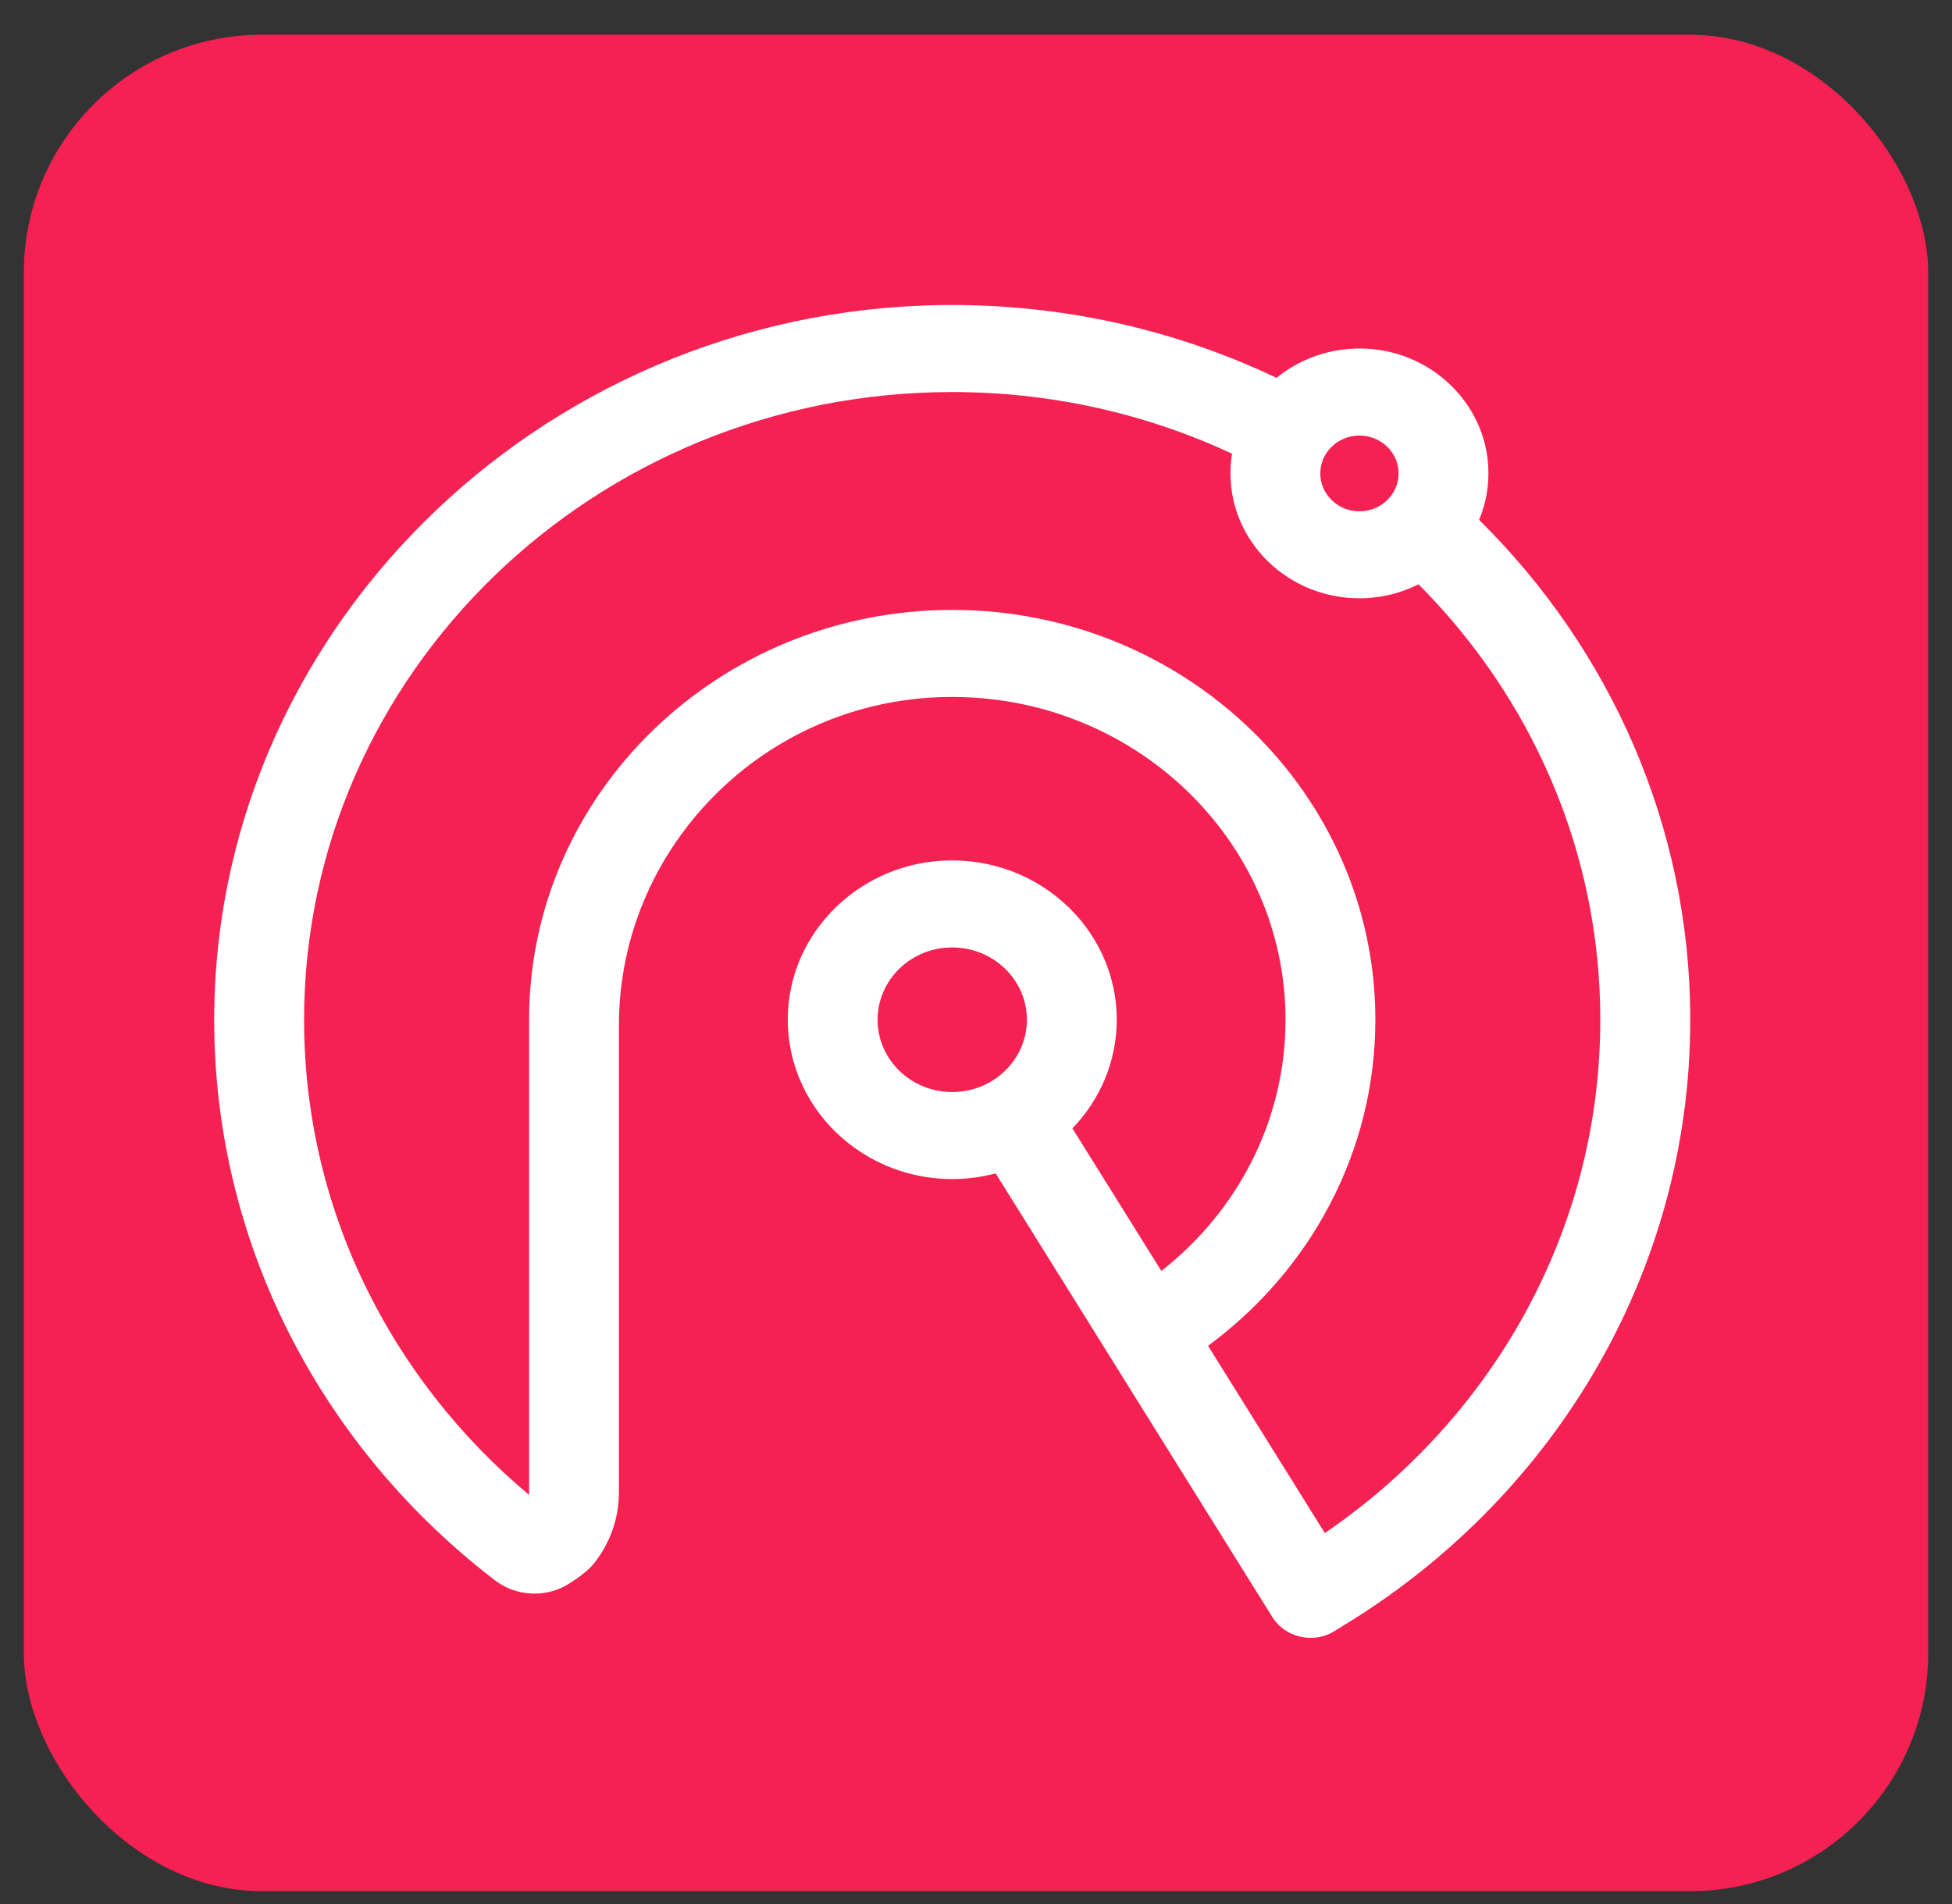
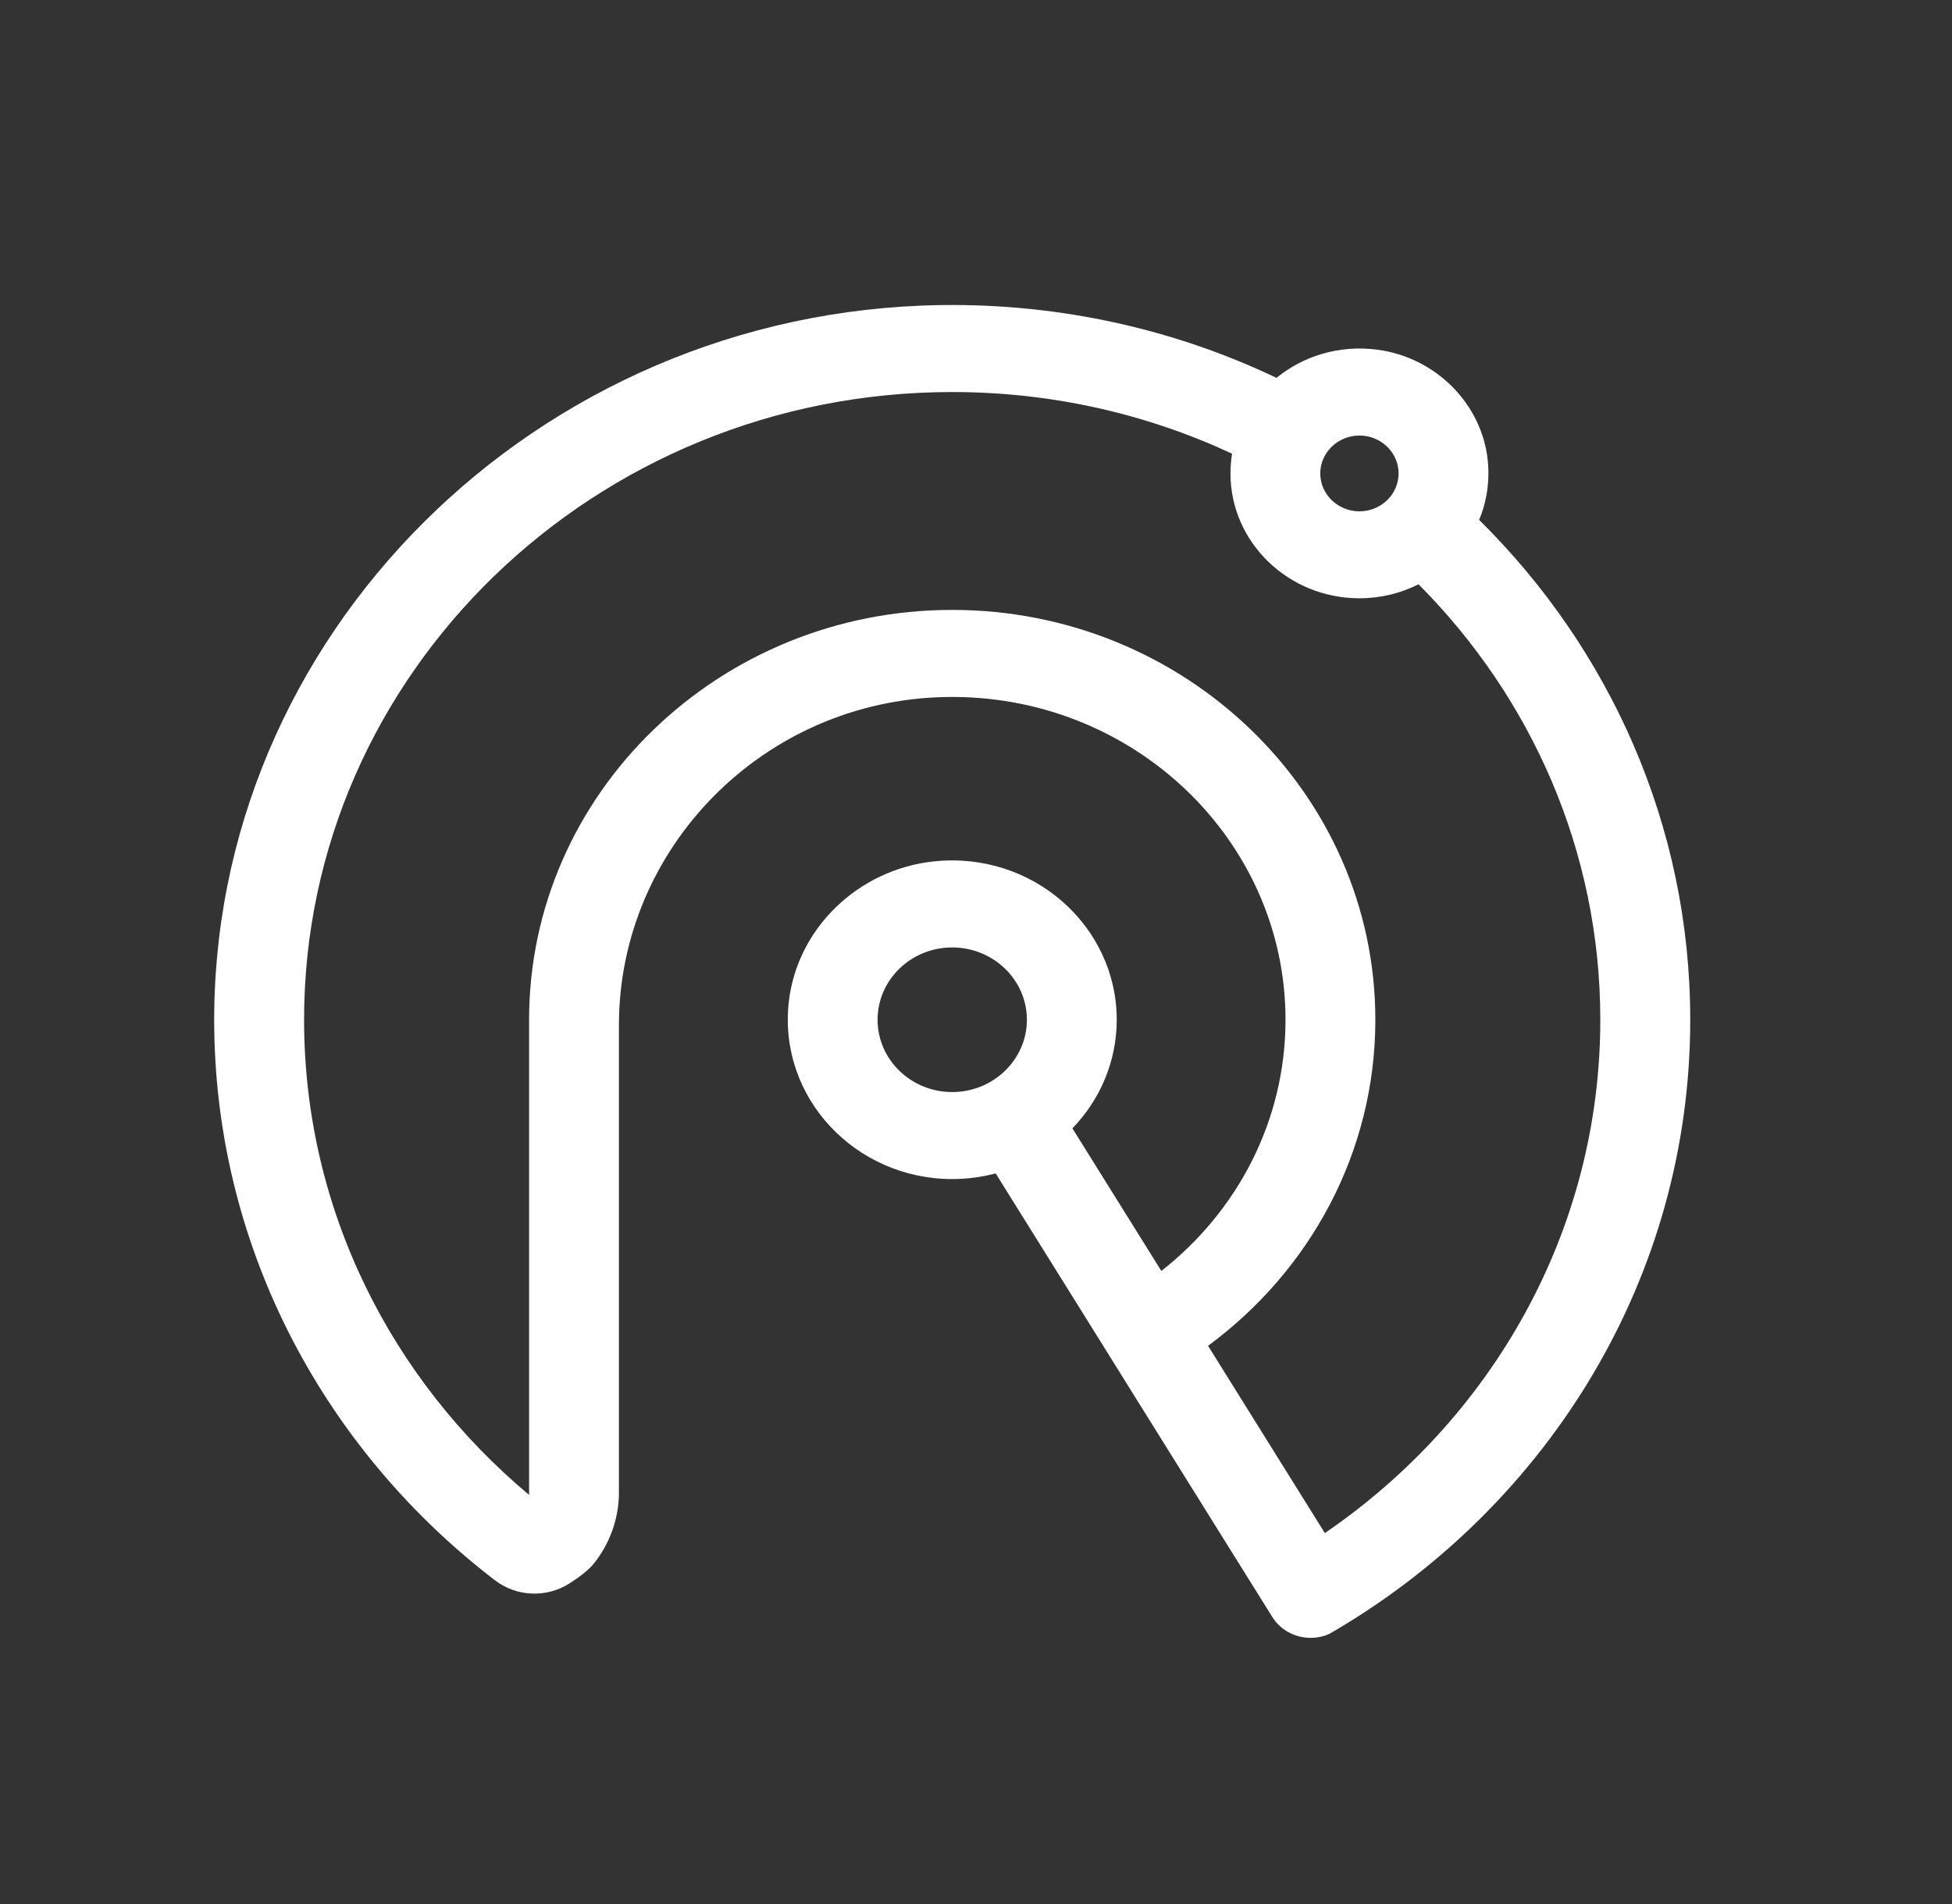
<svg xmlns="http://www.w3.org/2000/svg" width="41" height="40" viewBox="0 0 41 40" fill="none">
  <rect x="0" y="0" width="41" height="40" fill="#333333" stroke="none" />
-   <rect x="0.5" y="0.73" width="40" height="39" rx="5" fill="#F52153" />
  <g clip-path="url(#clip0_6579_18699)">
    <path d="M31.067 10.923C31.228 10.539 31.295 10.11 31.248 9.663C31.12 8.475 30.149 7.505 28.927 7.346C28.121 7.241 27.37 7.483 26.812 7.938C24.691 6.928 22.297 6.374 19.768 6.409C11.26 6.531 4.391 13.38 4.5 21.621C4.564 26.309 6.856 30.486 10.396 33.199C10.847 33.545 11.477 33.573 11.958 33.267C12.165 33.135 12.36 32.989 12.474 32.847C12.806 32.43 13 31.909 13 31.353V21.536C13 17.823 16.032 14.713 19.866 14.643C23.786 14.571 27.001 17.64 27.001 21.423C27.001 23.552 25.983 25.456 24.393 26.7L22.525 23.705C23.102 23.107 23.456 22.304 23.456 21.423C23.456 19.452 21.688 17.873 19.607 18.097C18.022 18.268 16.745 19.505 16.569 21.04C16.337 23.056 17.966 24.77 20.002 24.77C20.317 24.77 20.623 24.728 20.913 24.651L22.781 27.646L23.762 29.221L26.215 33.155L26.722 33.967C26.898 34.252 27.21 34.408 27.529 34.408C27.663 34.408 27.797 34.381 27.924 34.323C27.986 34.288 28.047 34.253 28.108 34.216C32.541 31.571 35.502 26.826 35.502 21.423C35.502 17.34 33.81 13.632 31.069 10.923H31.067ZM20 22.942C19.135 22.942 18.433 22.261 18.433 21.423C18.433 20.584 19.135 19.904 20 19.904C20.866 19.904 21.569 20.586 21.569 21.423C21.569 22.259 20.866 22.942 20 22.942ZM28.554 9.15C29.006 9.15 29.376 9.506 29.376 9.946C29.376 10.386 29.006 10.742 28.554 10.742C28.101 10.742 27.731 10.385 27.731 9.946C27.731 9.508 28.101 9.15 28.554 9.15ZM27.827 32.207L25.374 28.273C27.508 26.701 28.888 24.215 28.888 21.423C28.888 16.675 24.901 12.813 20 12.813C15.1 12.813 11.113 16.675 11.113 21.423V31.405C8.22 28.985 6.387 25.407 6.387 21.423C6.387 14.152 12.493 8.236 20 8.236C22.104 8.236 24.098 8.701 25.878 9.531C25.857 9.667 25.845 9.805 25.845 9.946C25.845 11.393 27.06 12.569 28.554 12.569C29.001 12.569 29.423 12.463 29.795 12.275C32.158 14.648 33.613 17.874 33.613 21.423C33.613 25.875 31.325 29.818 27.827 32.207Z" fill="white" />
-     <path d="M28.106 34.216C28.078 34.237 28.048 34.258 28.016 34.276C27.985 34.295 27.954 34.31 27.923 34.323C27.985 34.288 28.046 34.253 28.106 34.216Z" fill="white" />
  </g>
  <defs>
    <clipPath id="clip0_6579_18699">
      <rect width="31" height="28" fill="white" transform="translate(4.5 6.408)" />
    </clipPath>
  </defs>
</svg>